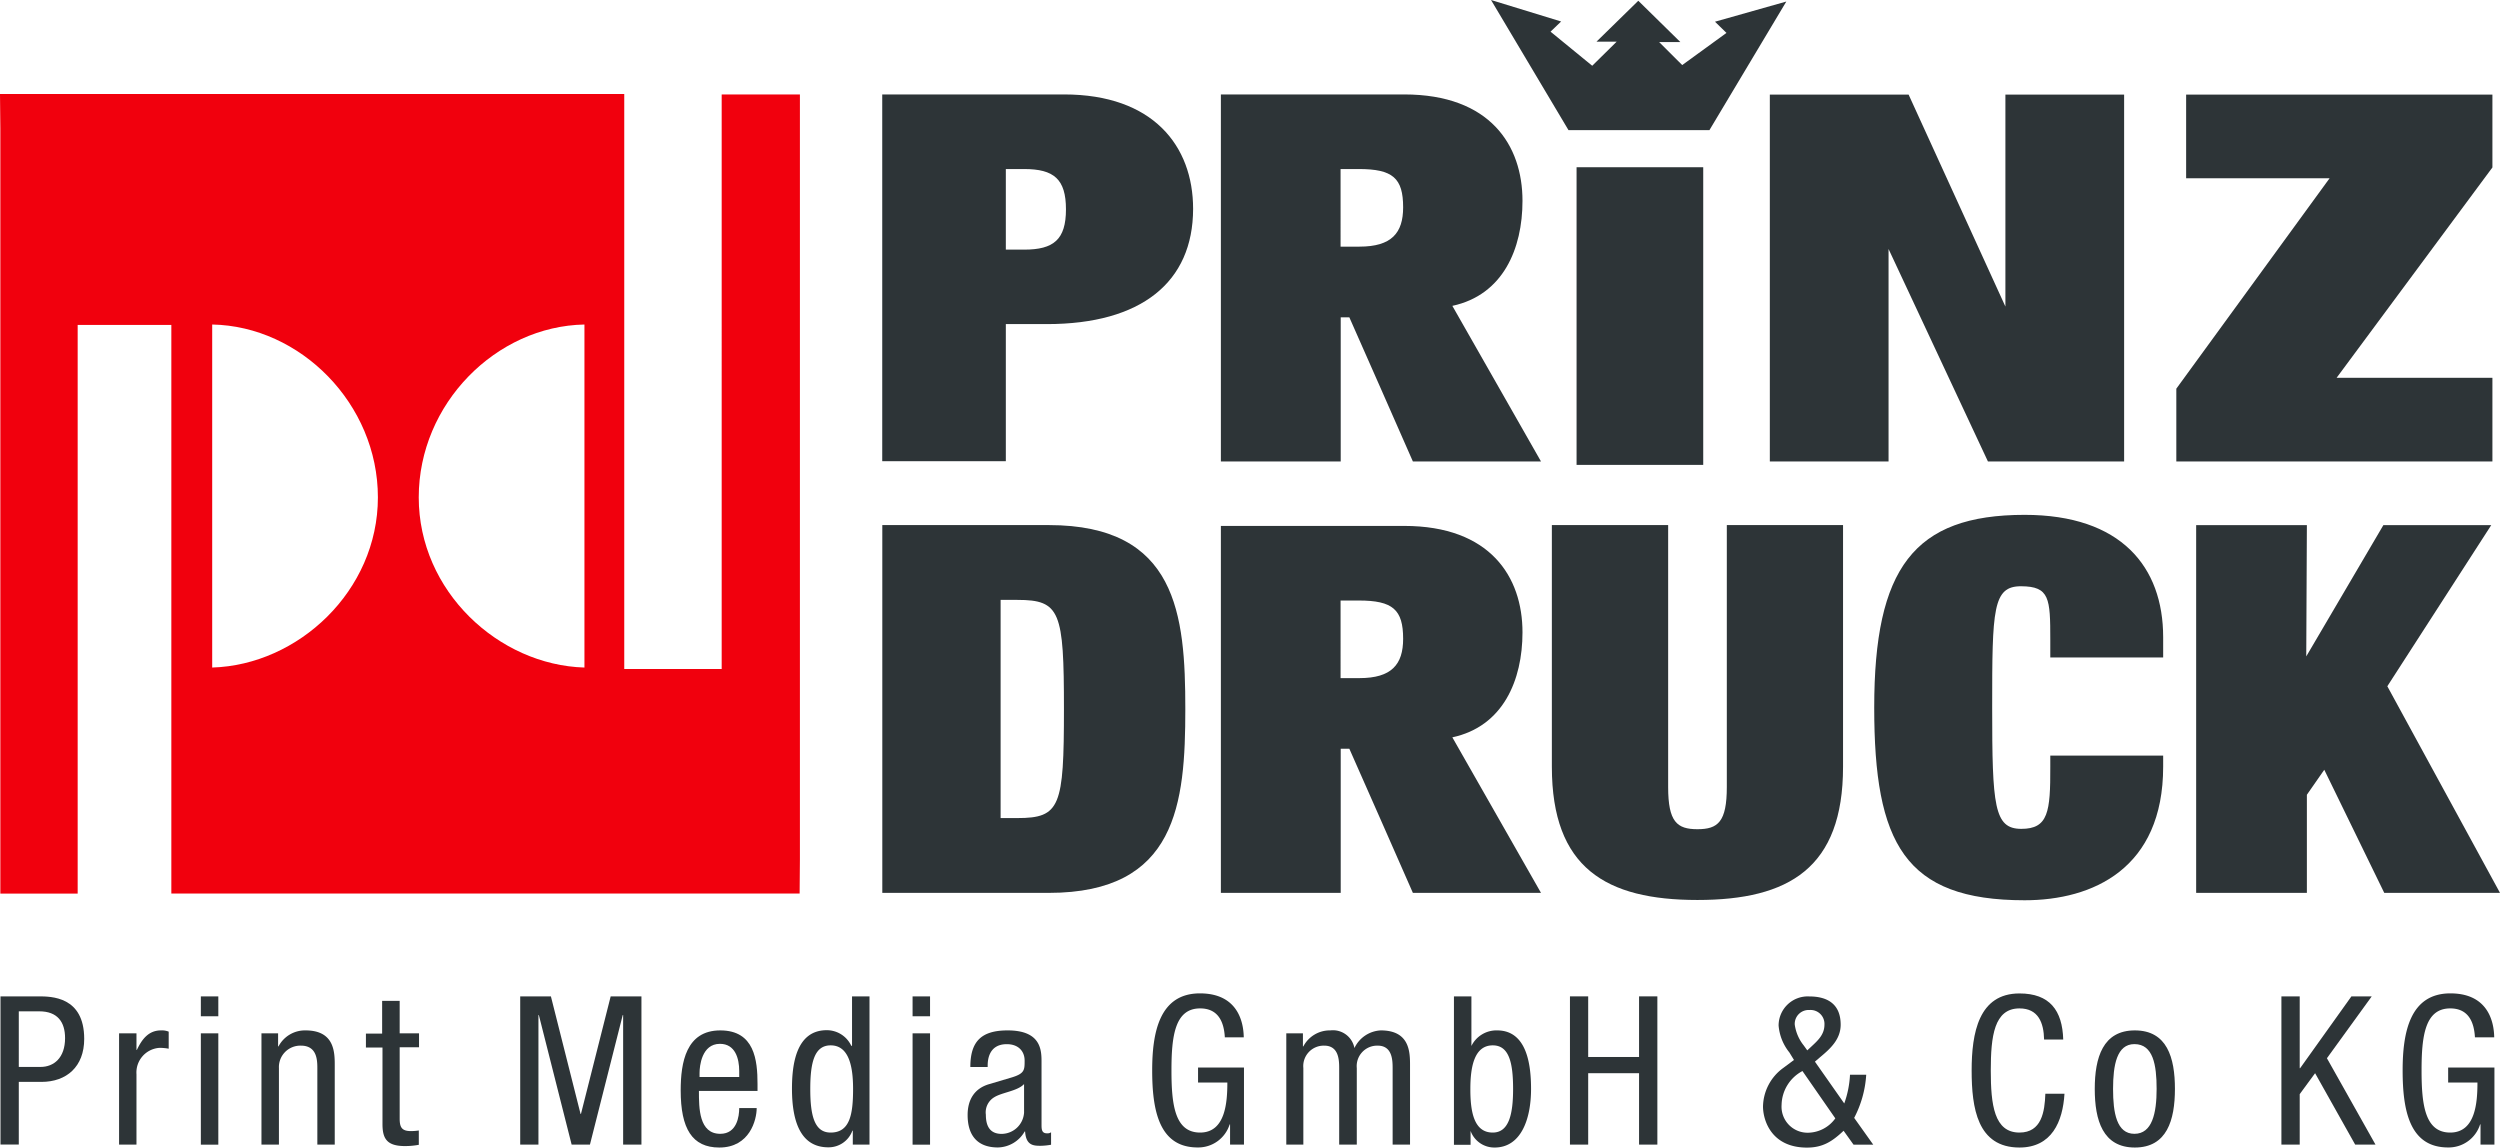
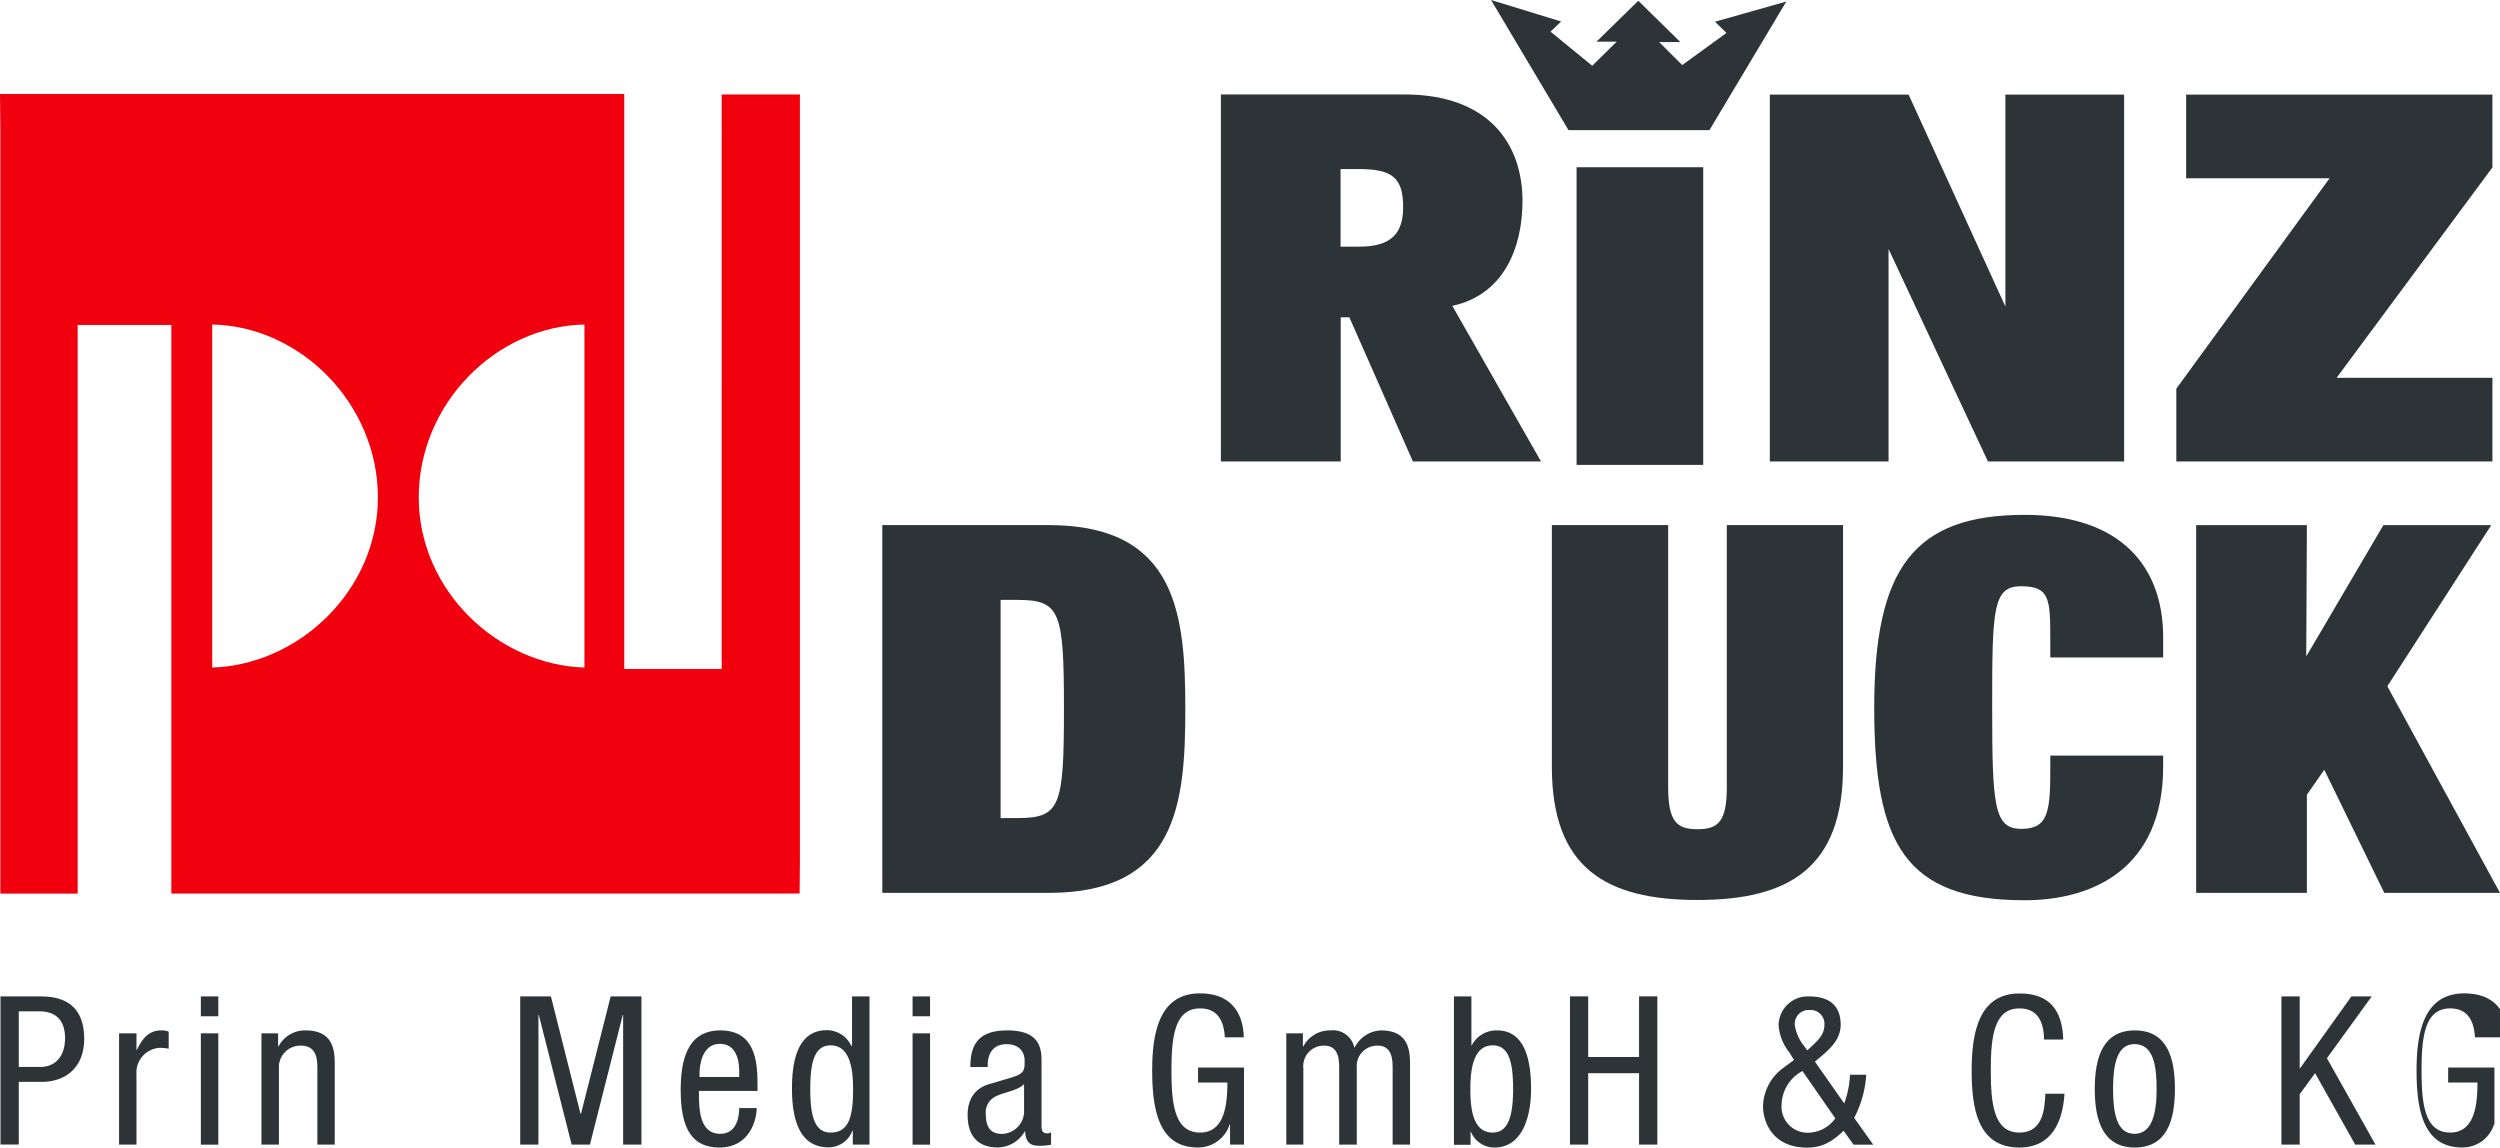
<svg xmlns="http://www.w3.org/2000/svg" id="Ebene_1" data-name="Ebene 1" viewBox="0 0 359.23 164.89">
  <title>prinz_druck_logo_unterzeile</title>
  <path d="M145.47,254.82H55.19v-81.7H41.73v81.71H30.62V144.87l-.05-4.93h89.7v82.62h14V140h11.24v109.9Zm0-4.93M61.06,222.35c12.34-.36,23.81-11,23.81-24.45s-11.13-24.6-23.81-24.84Zm53.49-49.29c-12.68.24-23.81,11.36-23.81,24.84s11.47,24.09,23.81,24.45Z" transform="translate(-30.57 -126.43)" fill="#f1000d" />
  <path d="M30.64,269.6h5.43c1.85,0,6.6,0,6.6,6.11,0,4-2.54,6.18-6.15,6.18H33.27v9H30.64V269.6m2.63,10.14H36.4c1.91,0,3.52-1.31,3.52-4.14,0-2.33-1.1-3.85-3.7-3.85H33.27Z" transform="translate(-30.57 -126.43)" fill="#2d3437" />
  <path d="M47.68,274.91h2.5v2.38h.06c.72-1.52,1.67-2.8,3.46-2.8a2.57,2.57,0,0,1,1.11.18v2.45a6.89,6.89,0,0,0-1.35-.12,3.55,3.55,0,0,0-3.28,3.79V290.9h-2.5v-16" transform="translate(-30.57 -126.43)" fill="#2d3437" />
  <path d="M59.43,269.6h2.51v2.86H59.43V269.6m0,5.31h2.51v16H59.43Z" transform="translate(-30.57 -126.43)" fill="#2d3437" />
  <path d="M68.14,274.91h2.39v1.88h.06a4.29,4.29,0,0,1,3.88-2.3c4.2,0,4.2,3.19,4.2,5.07V290.9h-2.5v-11c0-1.22-.09-3.22-2.36-3.22a3.08,3.08,0,0,0-3.16,3.22v11H68.14v-16" transform="translate(-30.57 -126.43)" fill="#2d3437" />
-   <path d="M85.48,270.25H88v4.66h2.78v2H88v10.26c0,1.28.33,1.79,1.64,1.79a7.75,7.75,0,0,0,1.11-.09v2.06a10.58,10.58,0,0,1-2,.18c-2.6,0-3.22-1.08-3.22-3.16v-11H83.15v-2h2.33v-4.66" transform="translate(-30.57 -126.43)" fill="#2d3437" />
  <polyline points="74.75 143.17 79.16 143.17 83.42 160.06 83.48 160.06 87.75 143.17 92.17 143.17 92.17 164.47 89.54 164.47 89.54 145.86 89.48 145.86 84.77 164.47 82.14 164.47 77.43 145.86 77.37 145.86 77.37 164.47 74.75 164.47 74.75 143.17" fill="#2d3437" />
  <path d="M131,283.2c0,2.45,0,6.15,3.07,6.15,2.39,0,2.72-2.51,2.72-3.7h2.51c0,1.7-1,5.67-5.37,5.67-3.91,0-5.55-2.72-5.55-8.21,0-4,.77-8.62,5.69-8.62s5.35,4.27,5.35,7.7v1H131m5.79-2v-.86c0-1.79-.57-3.91-2.77-3.91-2.63,0-2.93,3.22-2.93,4.18v.59Z" transform="translate(-30.57 -126.43)" fill="#2d3437" />
  <path d="M155.5,290.9h-2.39v-2h-.06a3.63,3.63,0,0,1-3.46,2.39c-3.79,0-5.22-3.37-5.22-8.42,0-3.34.53-8.41,5-8.41a3.89,3.89,0,0,1,3.52,2.24H153V269.6h2.51v21.3m-5.58-1.73c2.77,0,3.22-2.63,3.22-6.27,0-3.1-.54-6.26-3.22-6.26-2.33,0-2.93,2.44-2.93,6.26S147.59,289.17,149.92,289.17Z" transform="translate(-30.57 -126.43)" fill="#2d3437" />
  <path d="M161.7,269.6h2.51v2.86H161.7V269.6m0,5.31h2.51v16H161.7Z" transform="translate(-30.57 -126.43)" fill="#2d3437" />
  <path d="M170,279.74c0-3.64,1.55-5.25,5.36-5.25,4.87,0,4.87,2.92,4.87,4.59V288c0,.65,0,1.28.77,1.28a.91.91,0,0,0,.6-.15v1.79a9,9,0,0,1-1.46.15c-1,0-2.15,0-2.27-2.06h-.06a4.53,4.53,0,0,1-3.85,2.3c-3,0-4.35-1.79-4.35-4.66,0-2.23,1-3.79,3-4.41l3.37-1c1.82-.56,1.82-1.07,1.82-2.41s-.89-2.36-2.56-2.36c-2.75,0-2.75,2.57-2.75,3.13v.15H170m7.72,2.45c-.92,1-3.13,1.19-4.26,1.88a2.53,2.53,0,0,0-1.23,2.53c0,1.61.57,2.75,2.27,2.75a3.26,3.26,0,0,0,3.22-3.05Z" transform="translate(-30.57 -126.43)" fill="#2d3437" />
  <path d="M206.57,275.5c-.12-2.23-.95-4.17-3.55-4.17-3.64,0-4.12,4-4.12,8.92s.48,8.92,4.12,8.92,3.91-4.36,3.91-7.19h-4.21v-2.15h6.6V290.9h-2V288h-.06a4.73,4.73,0,0,1-4.6,3.31c-5.55,0-6.53-5.34-6.53-11.07,0-5.37,1-11.07,6.86-11.07,6.12,0,6.27,5.22,6.3,6.32h-2.75" transform="translate(-30.57 -126.43)" fill="#2d3437" />
  <path d="M215.4,274.91h2.39v1.88h.06a4.29,4.29,0,0,1,3.88-2.3,3.14,3.14,0,0,1,3.46,2.54,4.42,4.42,0,0,1,3.79-2.54c4.2,0,4.2,3.19,4.2,5.07V290.9h-2.5v-11c0-1.22-.09-3.22-2.15-3.22a2.94,2.94,0,0,0-3,3.22v11H223v-11c0-1.22-.09-3.22-2.15-3.22a2.94,2.94,0,0,0-3,3.22v11H215.4v-16" transform="translate(-30.57 -126.43)" fill="#2d3437" />
  <path d="M239.48,269.6H242v7.13H242a4,4,0,0,1,3.7-2.24c4.33,0,4.87,5.07,4.87,8.41,0,4.51-1.53,8.42-5.23,8.42a3.63,3.63,0,0,1-3.46-2.39h0v2h-2.39V269.6m5.58,19.57c2.32,0,2.92-2.63,2.92-6.27,0-3.82-.6-6.26-2.92-6.26-2.69,0-3.22,3.16-3.22,6.26C241.84,286.19,242.37,289.17,245.06,289.17Z" transform="translate(-30.57 -126.43)" fill="#2d3437" />
  <polyline points="238.15 164.47 235.52 164.47 235.52 154.21 228.21 154.21 228.21 164.47 225.59 164.47 225.59 143.17 228.21 143.17 228.21 151.88 235.52 151.88 235.52 143.17 238.15 143.17 238.15 164.47" fill="#2d3437" />
  <path d="M295.57,285a14.25,14.25,0,0,0,.83-4.14h2.33a15.37,15.37,0,0,1-1.73,6.2l2.74,3.85h-2.83l-1.43-2c-1.64,1.55-3,2.42-5.26,2.42-5.18,0-6.32-4-6.32-5.91a7,7,0,0,1,2.89-5.52l1.56-1.16-.66-1.08a7.09,7.09,0,0,1-1.55-3.87,4.19,4.19,0,0,1,4.41-4.18c2.69,0,4.51,1.16,4.51,4.06,0,2.08-1.46,3.43-2.93,4.65l-.77.66,4.21,6m-6-4.65a5.62,5.62,0,0,0-3,4.86,3.74,3.74,0,0,0,3.9,4,4.91,4.91,0,0,0,3.82-2.06Zm1.25-3.49c1-.93,1.91-1.76,1.91-3.19a2,2,0,0,0-2.15-2.09,2,2,0,0,0-2.12,2.09,6.13,6.13,0,0,0,1.29,3l.51.71Z" transform="translate(-30.57 -126.43)" fill="#2d3437" />
  <path d="M327.22,283.59c-.24,4-1.82,7.73-6.47,7.73-6.06,0-6.87-5.7-6.87-11.07s1-11.07,6.87-11.07c4.35,0,6.17,2.44,6.29,6.62h-2.75c-.05-2.41-.83-4.47-3.54-4.47-3.64,0-4.12,4-4.12,8.92s.48,8.92,4.12,8.92c3.19,0,3.63-3,3.72-5.58h2.75" transform="translate(-30.57 -126.43)" fill="#2d3437" />
  <path d="M337.33,274.49c4.63,0,5.76,3.91,5.76,8.41s-1.16,8.42-5.76,8.42-5.76-3.91-5.76-8.42,1.17-8.41,5.76-8.41m3.13,8.41c0-3.46-.5-6.44-3.19-6.44-2.53,0-3.07,3-3.07,6.44s.51,6.45,3.07,6.45S340.46,286.37,340.46,282.9Z" transform="translate(-30.57 -126.43)" fill="#2d3437" />
  <polyline points="327.82 143.17 330.45 143.17 330.45 153.49 330.51 153.49 337.88 143.17 340.8 143.17 334.36 152.06 341.34 164.47 338.42 164.47 332.66 154.21 330.45 157.22 330.45 164.47 327.82 164.47 327.82 143.17" fill="#2d3437" />
-   <path d="M386.2,275.5c-.12-2.23-.95-4.17-3.55-4.17-3.64,0-4.12,4-4.12,8.92s.48,8.92,4.12,8.92,3.91-4.36,3.91-7.19h-4.21v-2.15H389V290.9h-2V288h-.06a4.73,4.73,0,0,1-4.6,3.31c-5.55,0-6.53-5.34-6.53-11.07,0-5.37,1-11.07,6.86-11.07,6.12,0,6.27,5.22,6.3,6.32H386.2" transform="translate(-30.57 -126.43)" fill="#2d3437" />
+   <path d="M386.2,275.5c-.12-2.23-.95-4.17-3.55-4.17-3.64,0-4.12,4-4.12,8.92s.48,8.92,4.12,8.92,3.91-4.36,3.91-7.19h-4.21v-2.15H389V290.9V288h-.06a4.73,4.73,0,0,1-4.6,3.31c-5.55,0-6.53-5.34-6.53-11.07,0-5.37,1-11.07,6.86-11.07,6.12,0,6.27,5.22,6.3,6.32H386.2" transform="translate(-30.57 -126.43)" fill="#2d3437" />
  <polyline points="241.45 6.04 238.4 6.04 241.72 9.35 248.08 4.73 246.43 3.12 256.68 0.22 245.63 18.7 225.38 18.7 214.25 0 224.32 3.09 222.8 4.55 228.79 9.45 232.3 5.99 229.4 5.99 235.41 0.11 241.45 6.04" fill="#2d3437" />
-   <path d="M157.34,140h26.13c12.78,0,18.54,7.39,18.54,16.44C202,167,194.54,173,181,173H175.1v19.7H157.34V140m17.76,22.3h2.64c4.23,0,6-1.44,6-5.79s-1.74-5.79-6-5.79H175.1Z" transform="translate(-30.57 -126.43)" fill="#2d3437" />
  <path d="M206,140h26.34c12.36,0,17,7.32,17,15.29,0,6.88-2.78,13.52-10.08,15.09L252,192.74H233.59s-9.08-20.66-9.13-20.71h-1.24v20.71H206V140m17.2,21.87h2.71c4.61,0,6.28-1.95,6.28-5.65,0-4.2-1.49-5.5-6.37-5.5h-2.62Z" transform="translate(-30.57 -126.43)" fill="#2d3437" />
-   <path d="M206,202h26.34c12.36,0,17,7.32,17,15.29,0,6.88-2.78,13.52-10.08,15.09L252,254.73H233.59s-9.08-20.66-9.13-20.71h-1.24v20.71H206V202m17.2,21.87h2.71c4.61,0,6.28-1.95,6.28-5.65,0-4.2-1.49-5.5-6.37-5.5h-2.62Z" transform="translate(-30.57 -126.43)" fill="#2d3437" />
  <rect x="226.54" y="24.03" width="18.2" height="42.77" fill="#2d3437" />
  <polyline points="254.31 13.59 274.25 13.59 288.16 44.05 288.16 13.59 305.22 13.59 305.22 66.31 285.65 66.31 271.37 35.78 271.37 66.31 254.31 66.31 254.31 13.59" fill="#2d3437" />
  <polyline points="312.72 55.85 334.74 25.62 314.13 25.62 314.13 13.59 358.14 13.59 358.14 24.06 335.75 54.29 358.14 54.29 358.14 66.31 312.72 66.31 312.72 55.85" fill="#2d3437" />
  <path d="M157.35,201.88h23.91c18.43,0,19.63,12.85,19.63,26.43s-1.2,26.42-19.63,26.42H157.35V201.88m17,42.1h2.41c6.17,0,6.69-1.66,6.69-15.67s-.52-15.68-6.69-15.68h-2.41Z" transform="translate(-30.57 -126.43)" fill="#2d3437" />
  <path d="M270.27,201.88v37.64c0,5,1.26,6.06,4.21,6.06s4.22-1.05,4.22-6.06V201.88h16.7v34.74c0,14.52-7.76,19.13-20.92,19.13s-20.92-4.61-20.92-19.13V201.88h16.71" transform="translate(-30.57 -126.43)" fill="#2d3437" />
  <path d="M341.4,220.9l-16.22,0v-2.54c0-5.93-.09-7.67-4.18-7.69s-4.17,3.29-4.17,17.43.27,17.42,4.17,17.43,4.2-2.45,4.18-8.91V235L341.4,235v1.59c0,14.65-10.09,19.2-19.91,19.2-17.26,0-21.61-8.21-21.61-27.69,0-20,5.67-27.69,21.61-27.69,13.87,0,19.91,7.47,19.91,17.58v3" transform="translate(-30.57 -126.43)" fill="#2d3437" />
  <polyline points="315.57 75.46 331.48 75.46 331.39 94.32 342.47 75.46 357.97 75.46 343.04 98.61 359.23 128.3 342.6 128.3 333.98 110.61 331.48 114.2 331.48 128.3 315.57 128.3 315.57 75.46" fill="#2d3437" />
</svg>